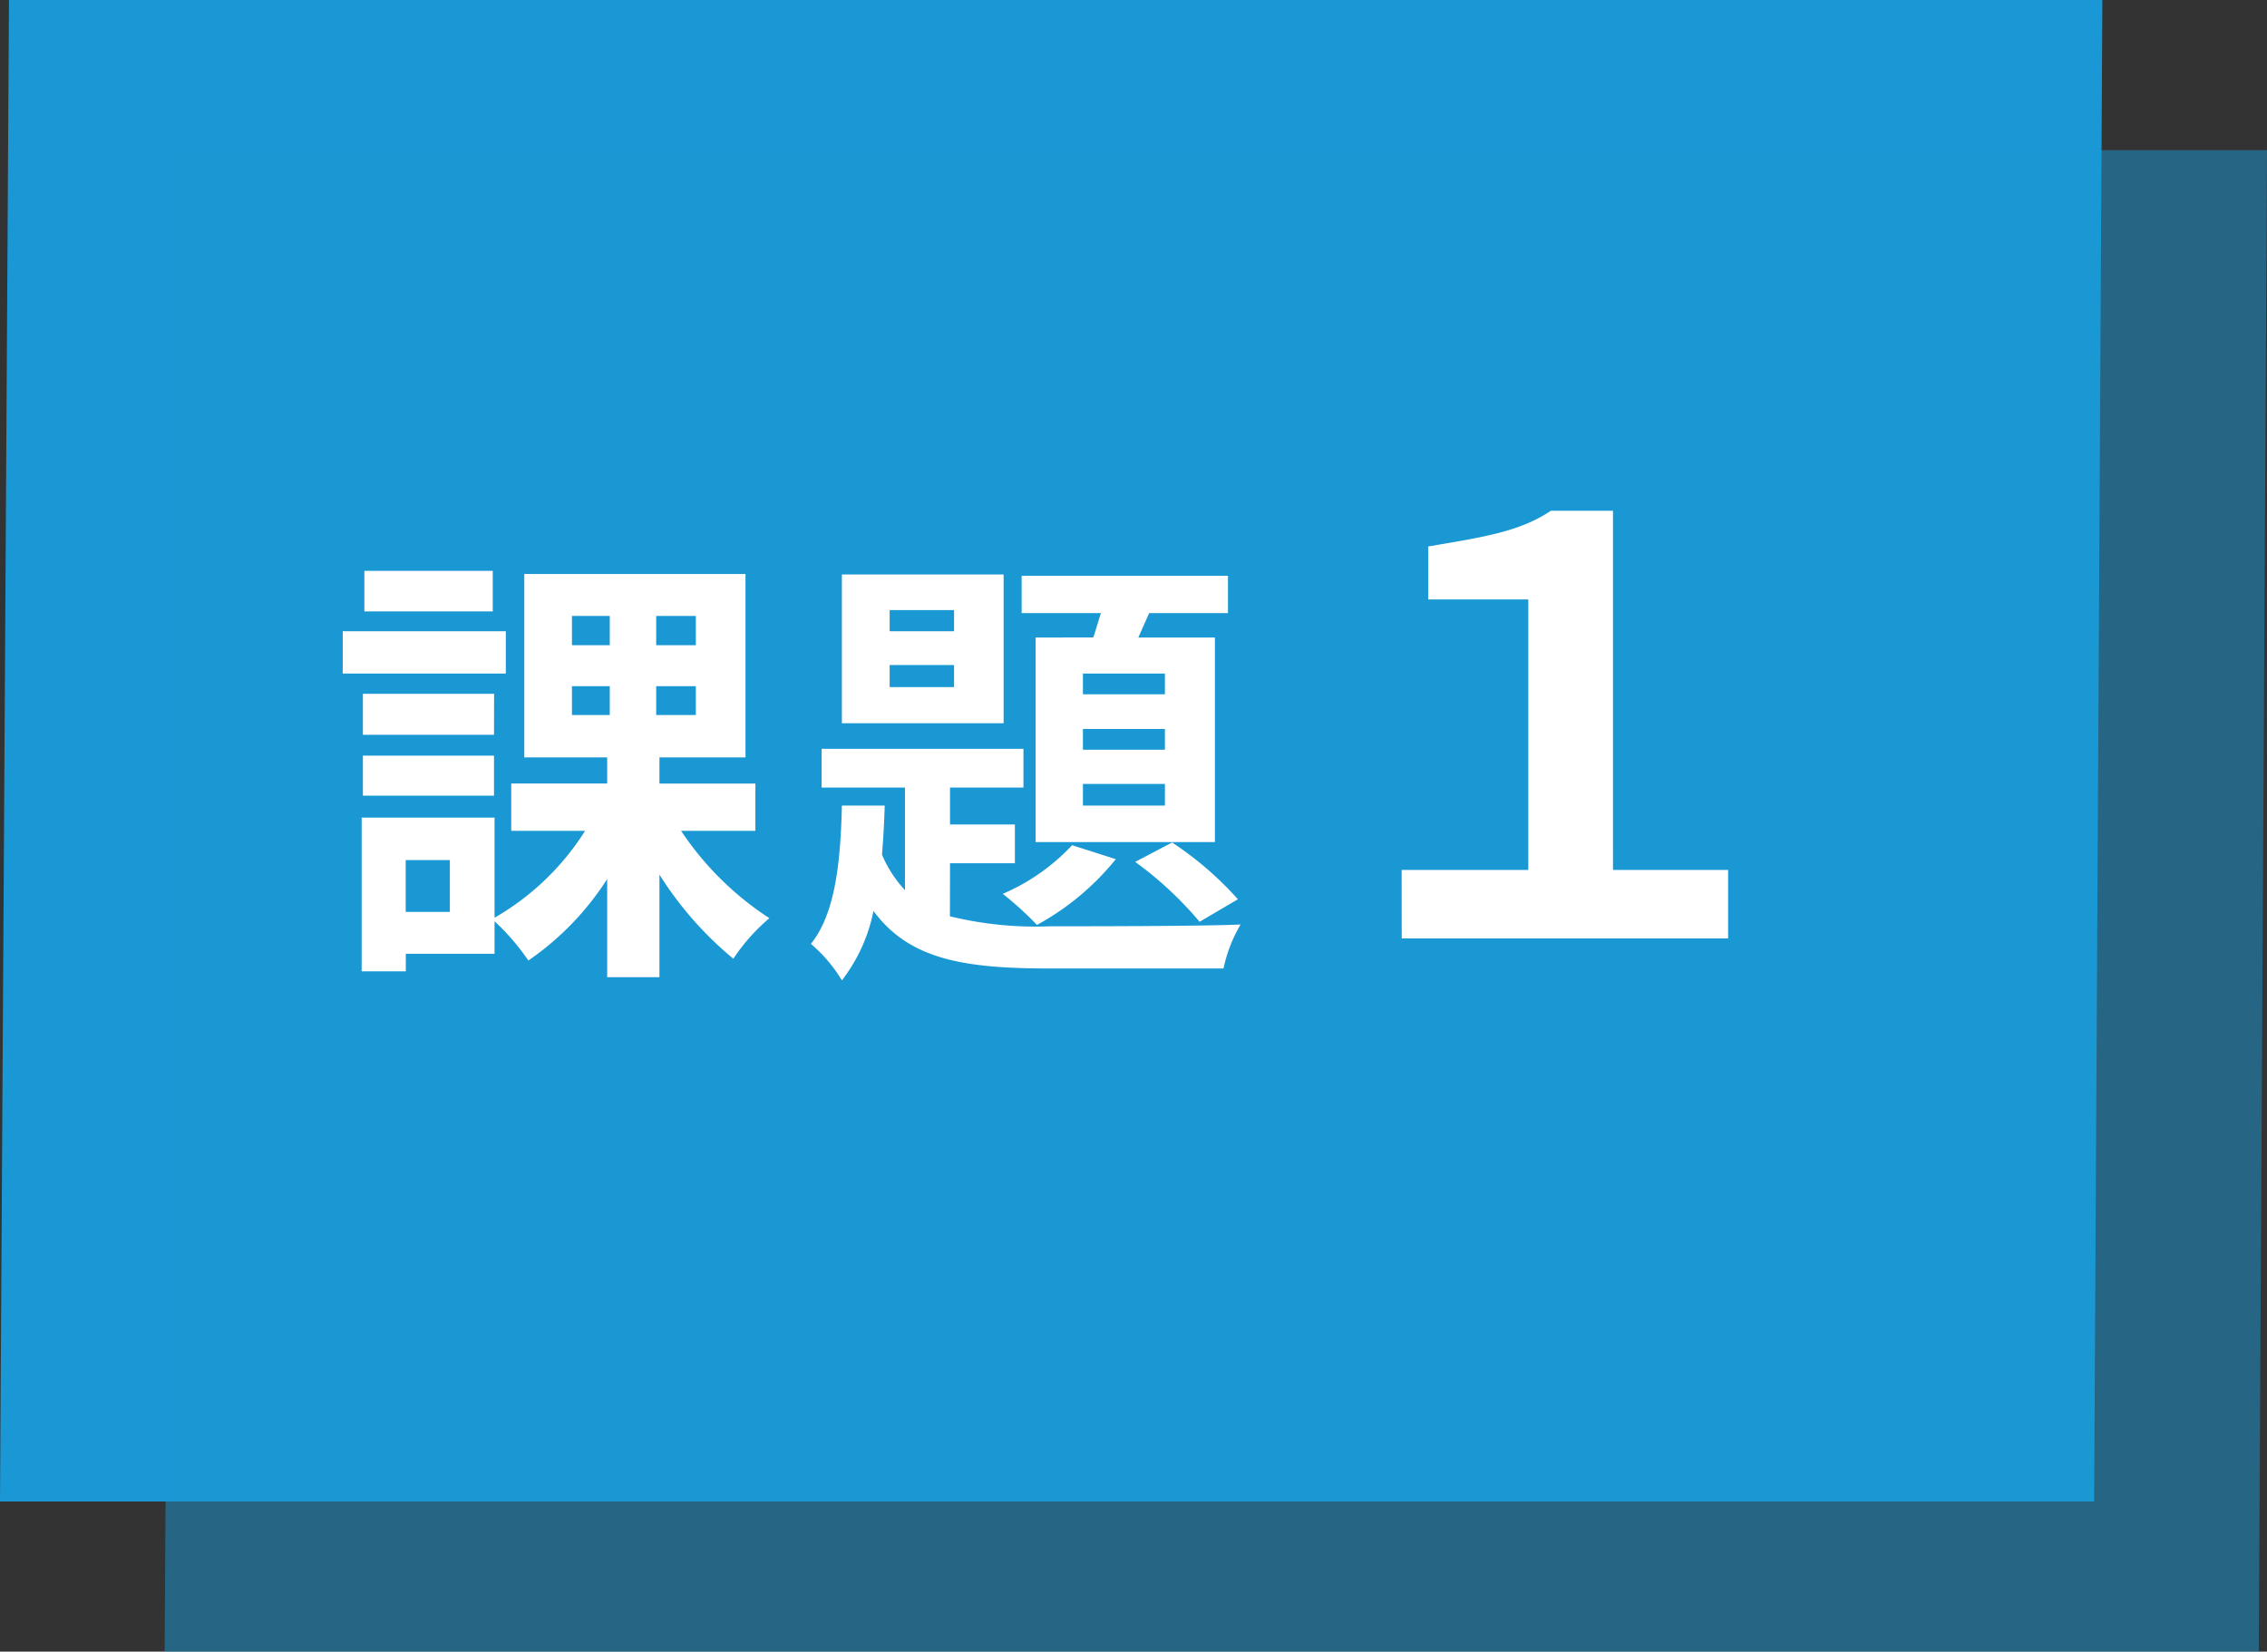
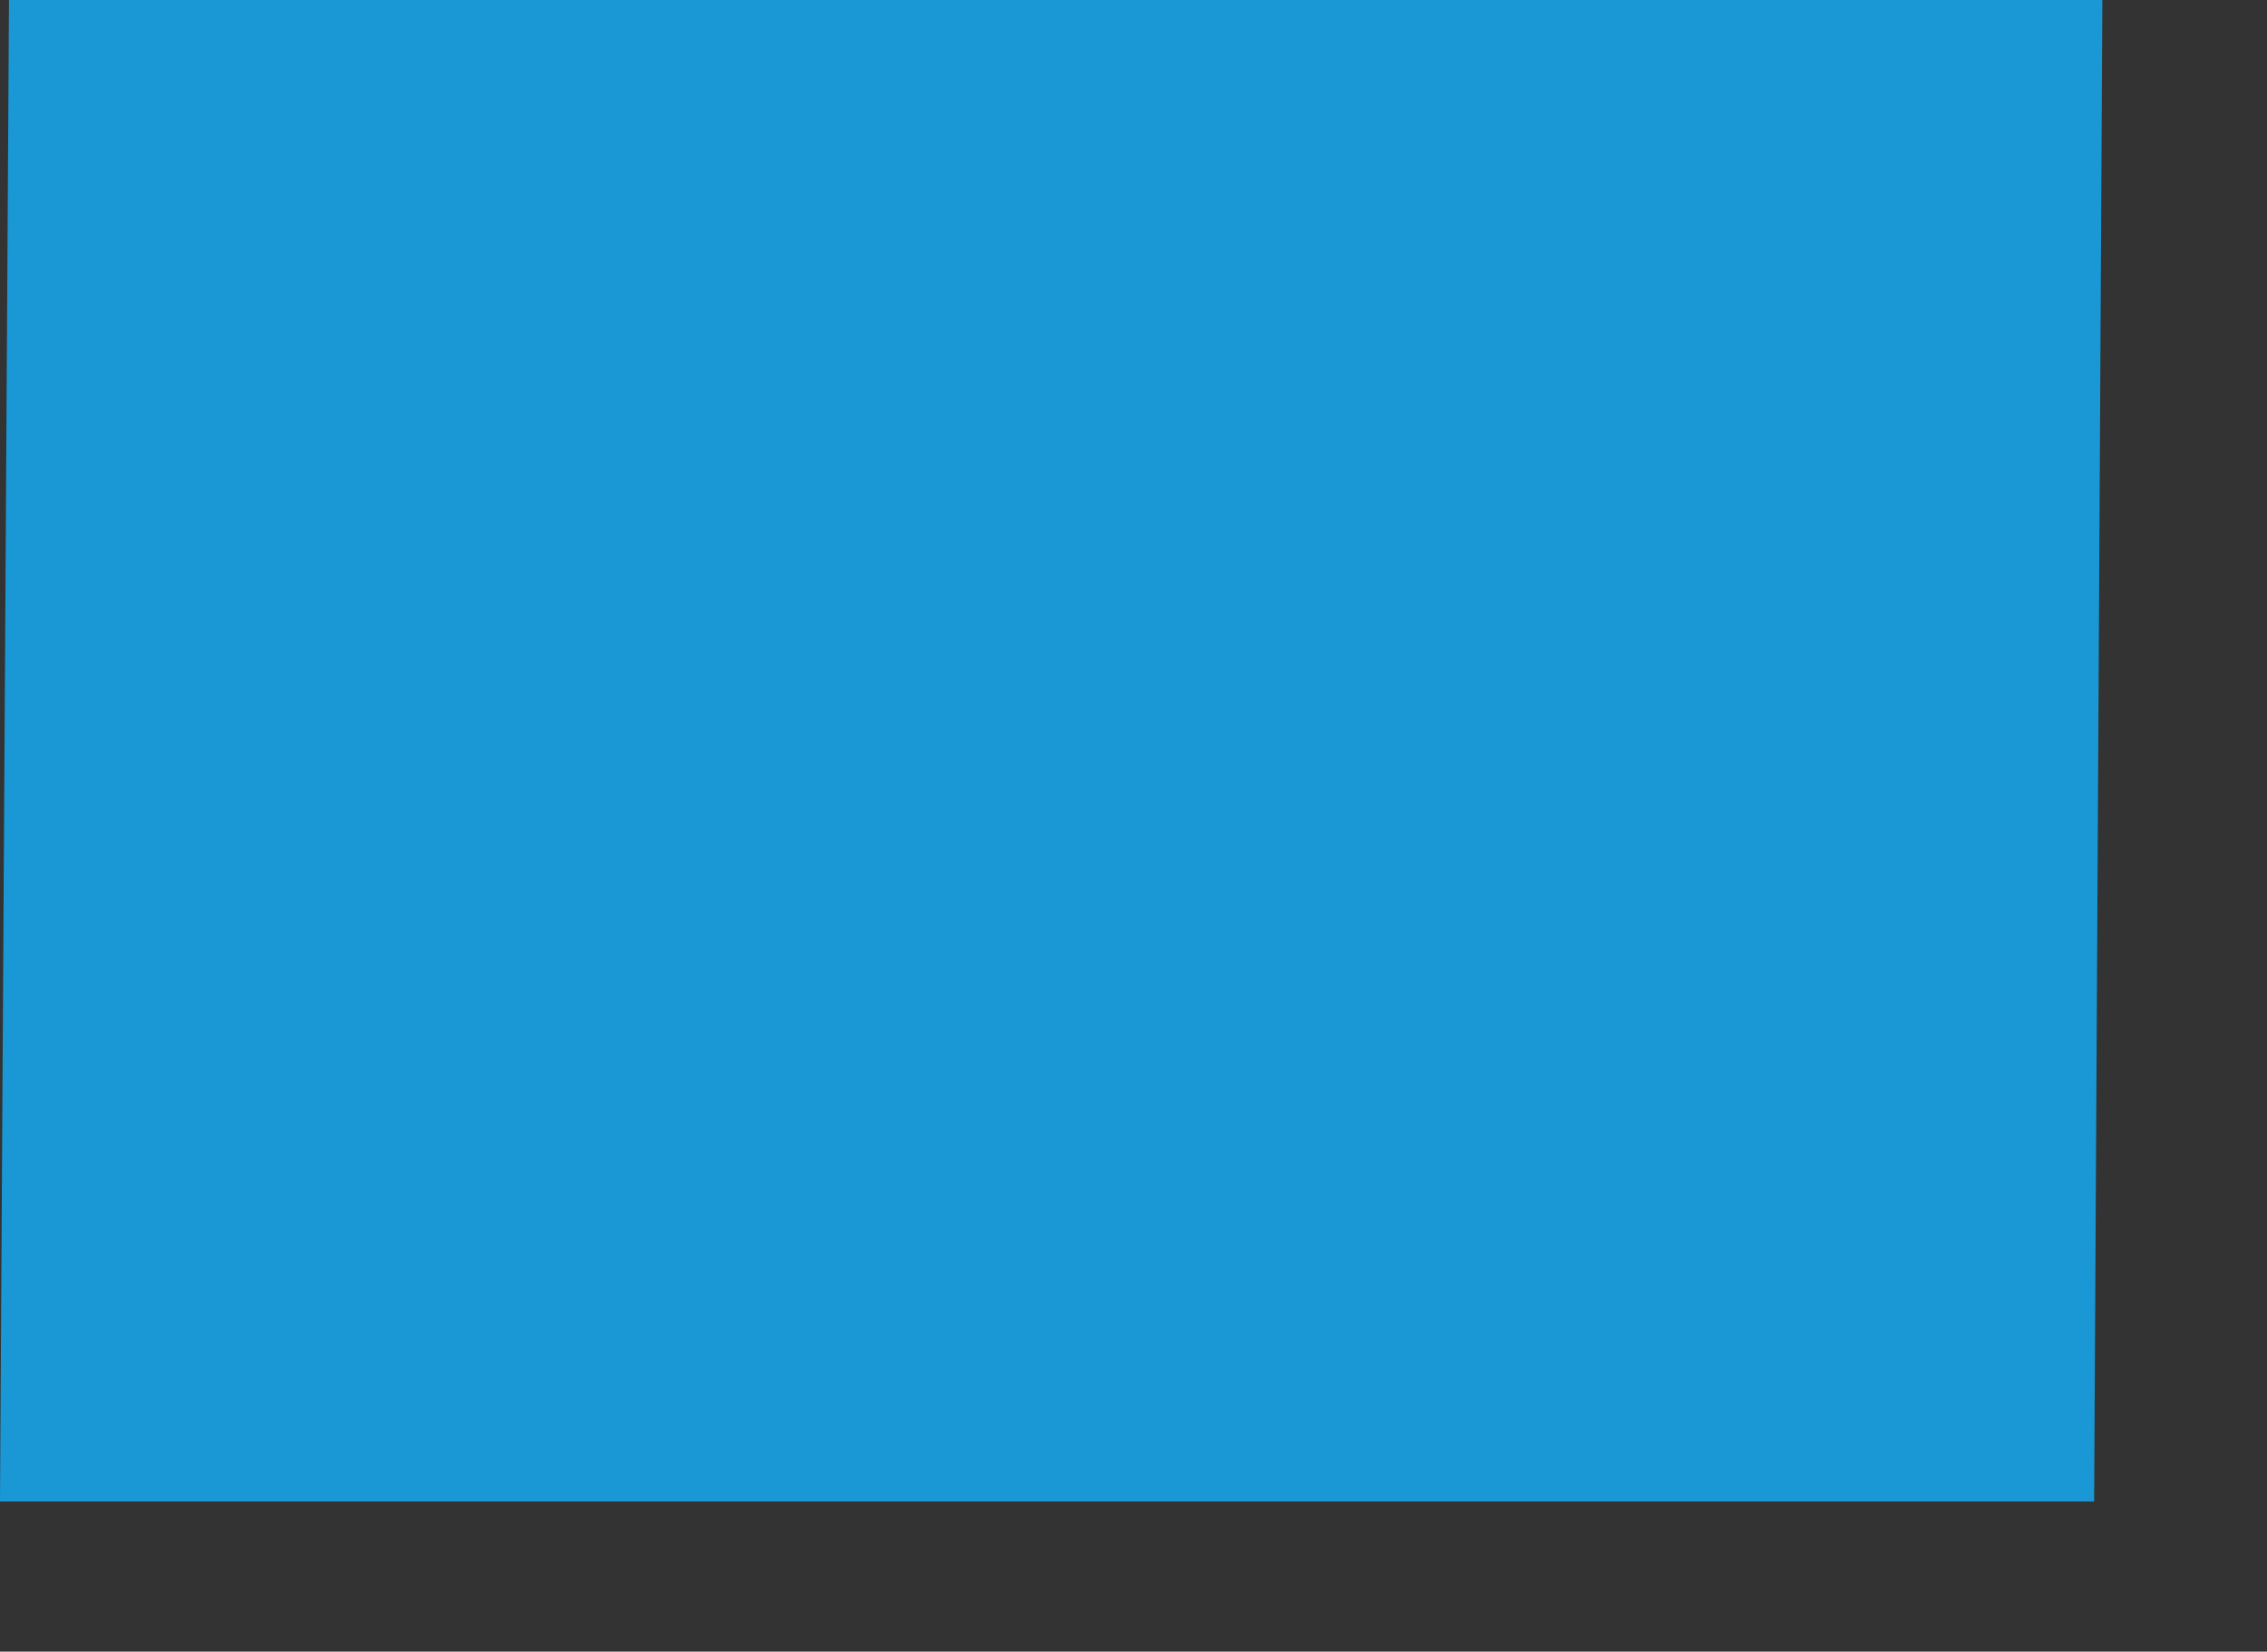
<svg xmlns="http://www.w3.org/2000/svg" width="90.578" height="66" viewBox="0 0 90.578 66">
  <rect x="0" y="0" width="90.578" height="66" fill="#333333" stroke="none" />
  <g id="problem01" transform="translate(-115.922 -1025)">
    <g id="グループ_12553" data-name="グループ 12553" transform="translate(-5.328 -19.5)">
      <path id="パス_4439" data-name="パス 4439" d="M-2267.641-17810l-.359,60h83.671l.329-60Z" transform="translate(2389.25 18854.5)" fill="#1a98d5" />
-       <path id="パス_118286" data-name="パス 118286" d="M-2267.641-17810l-.359,60h83.671l.329-60Z" transform="translate(2395.828 18860.5)" fill="#1a98d5" opacity="0.5" />
-       <path id="パス_125756" data-name="パス 125756" d="M-23.812-14.688h-5.13v1.62h5.13Zm.522,2.412h-6.516v1.692h6.516Zm-.468,2.5H-29v1.638h5.238ZM-29-5.706h5.238v-1.6H-29Zm3.474,4.644h-1.764v-2.07h1.764Zm4.878-9.018h1.512v1.152h-1.512Zm0-2.808h1.512v1.17h-1.512Zm4.95,1.17h-1.584v-1.17h1.584Zm0,2.79h-1.584V-10.08h1.584ZM-13.318-4.3v-1.89h-3.834V-7.236h3.438v-7.326h-8.838v7.326h3.312v1.044h-3.834V-4.3h2.952A10.423,10.423,0,0,1-23.74-.828v-4h-5.31V1.314h1.764v-.7h3.546v-1.3A9.157,9.157,0,0,1-22.39.882a11.37,11.37,0,0,0,3.15-3.258V1.548h2.088v-4.1A14.037,14.037,0,0,0-14.2.81,7.741,7.741,0,0,1-12.76-.81,12.28,12.28,0,0,1-16.288-4.3ZM3.044-9.756H-.232v-.828H3.044Zm0,2.214H-.232V-8.37H3.044Zm0,2.232H-.232v-.864H3.044Zm-5.166-6.714v8.172H5.042v-8.172H1.982L2.414-13h3.15V-14.49H-2.68V-13H.488c-.108.324-.2.666-.306.972ZM1.856-3.06A14.447,14.447,0,0,1,4.43-.666l1.53-.9A13.419,13.419,0,0,0,3.332-3.834Zm-2.52-.666A8.218,8.218,0,0,1-3.436-1.782,12.892,12.892,0,0,1-2.068-.54a10.547,10.547,0,0,0,3.15-2.628Zm-4.716-8.55H-7.954v-.846H-5.38Zm0,2.232H-7.954v-.882H-5.38Zm1.98-4.5H-9.862V-8.6H-3.4ZM-5.542-3.006H-2.95V-4.554H-5.542V-6.03h2.934V-7.578h-8.064V-6.03h3.33v4.1A4.846,4.846,0,0,1-8.26-3.348c.054-.648.09-1.3.108-1.962h-1.71C-9.916-3.15-10.1-1.026-11.1.216A6,6,0,0,1-9.862,1.674,6.664,6.664,0,0,0-8.6-1.1c1.44,1.962,3.672,2.3,7.056,2.3h6.93A5.805,5.805,0,0,1,6.068-.558c-1.476.072-6.39.072-7.614.072a14.328,14.328,0,0,1-4-.4ZM12.506,0H25.547V-2.737h-4.6V-17.089H18.463c-1.265.851-2.76,1.058-4.9,1.426v2.116h4v10.81h-5.06Z" transform="translate(164.75 1082)" fill="#fff" />
    </g>
  </g>
</svg>